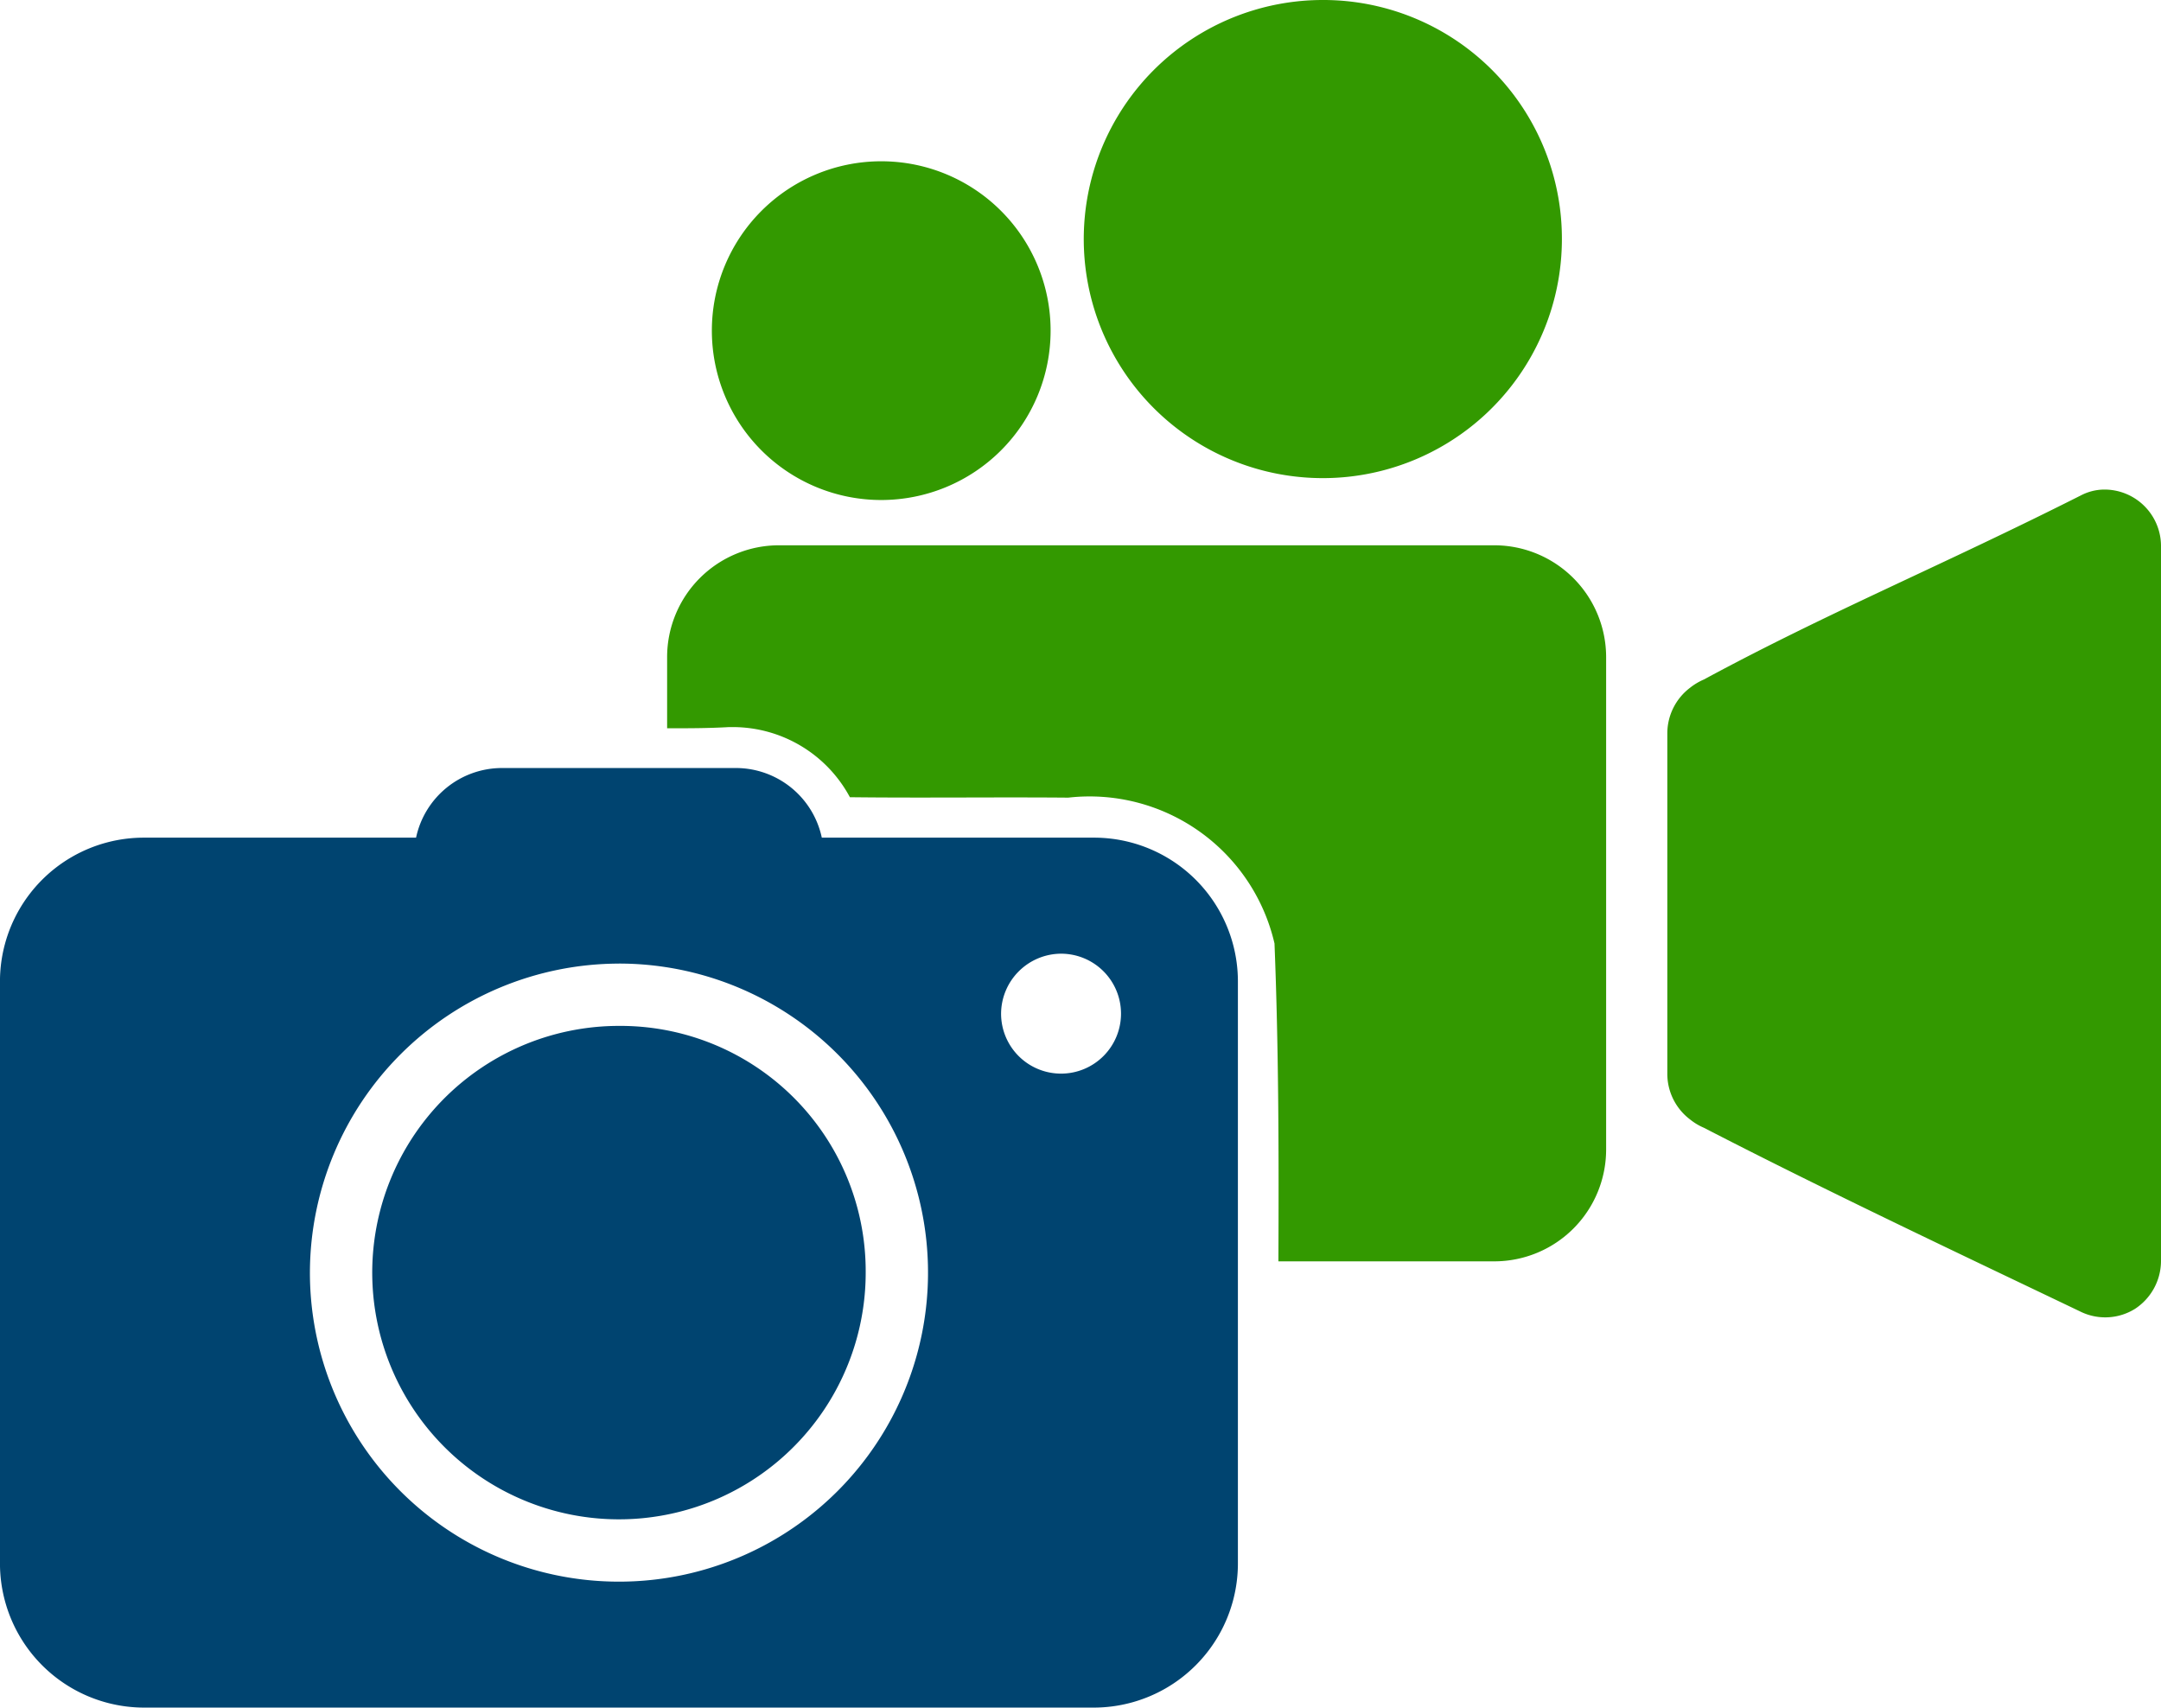
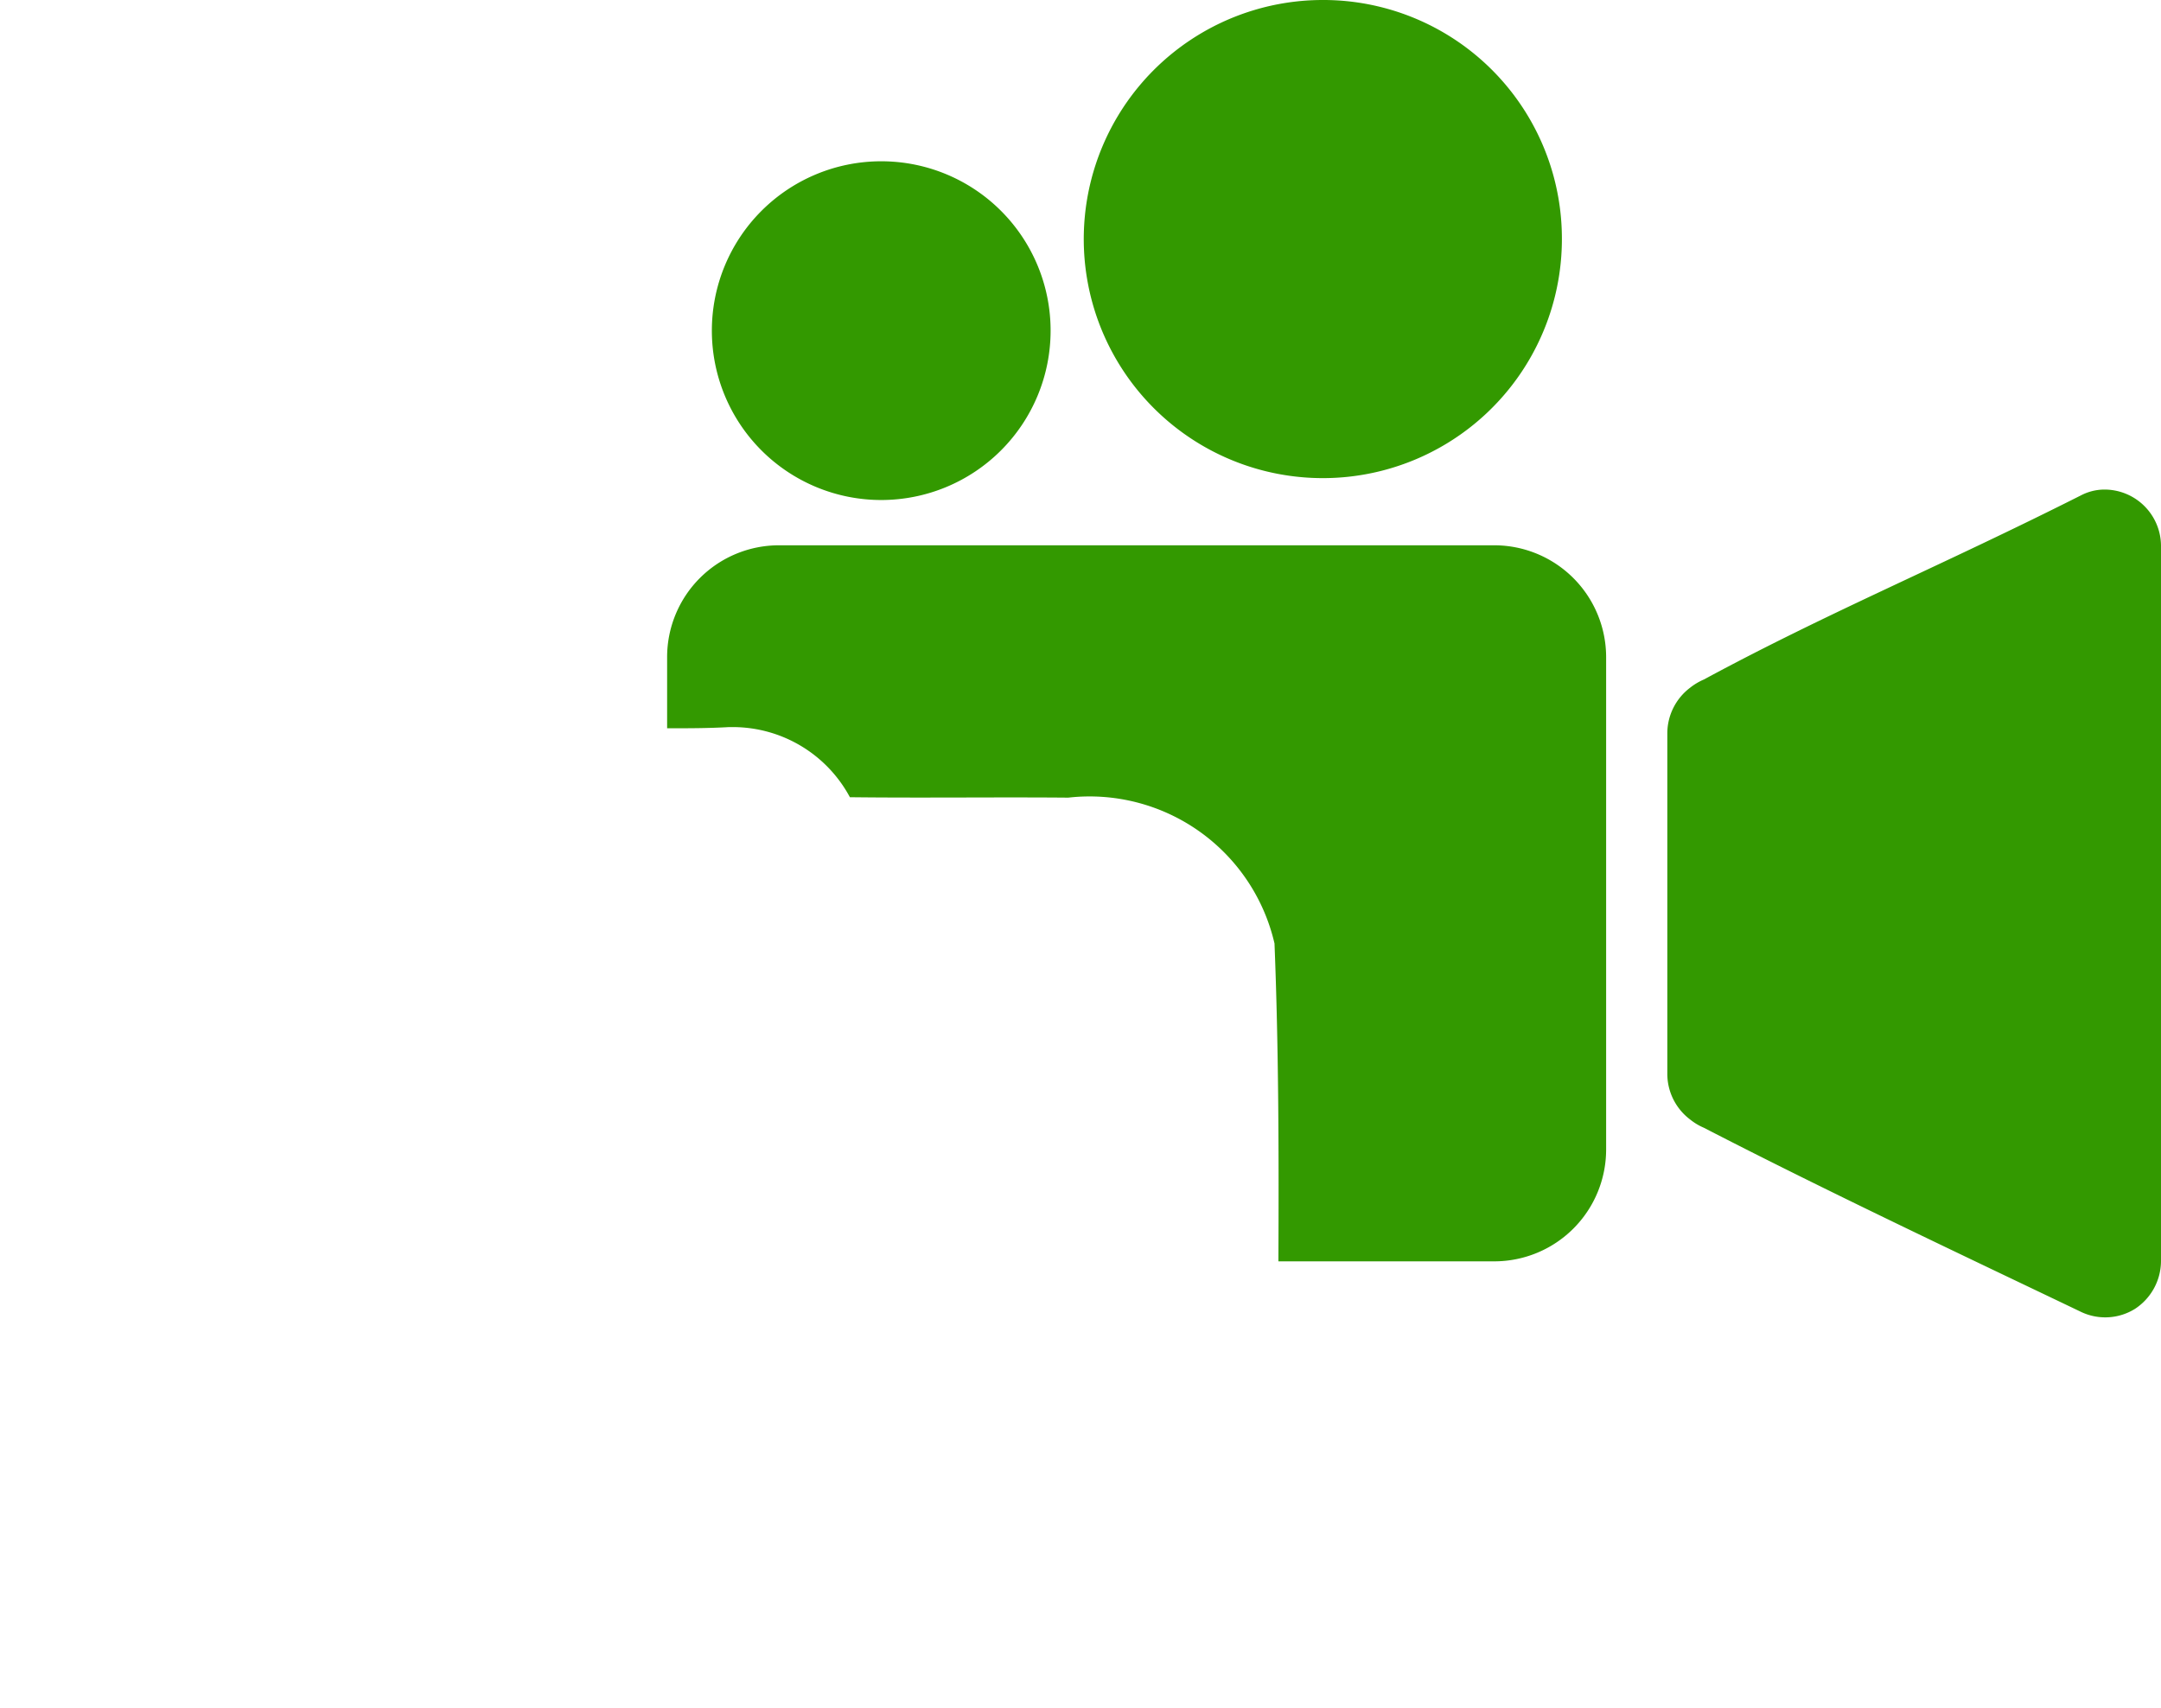
<svg xmlns="http://www.w3.org/2000/svg" width="75.929" height="60" viewBox="0 0 75.929 60">
  <g id="g8804" transform="translate(-172 -172.091)">
    <path id="path8766" d="M1084.149,172.091a8.4,8.4,0,1,0,8.408,8.391A8.386,8.386,0,0,0,1084.149,172.091Zm-15.516,5.667a5.951,5.951,0,1,0,5.959,5.944A5.948,5.948,0,0,0,1068.634,177.758Zm42.956,11.535a1.794,1.794,0,0,0-.775.194c-4.969,2.507-8.891,4.115-13.267,6.479a2.131,2.131,0,0,0-.486.29,2.015,2.015,0,0,0-.8,1.573v12.026a2.011,2.011,0,0,0,.8,1.571,2.055,2.055,0,0,0,.486.292c4.355,2.249,9.4,4.625,13.267,6.477a1.978,1.978,0,0,0,1.88-.115,2.017,2.017,0,0,0,.913-1.669V191.251a1.986,1.986,0,0,0-2.018-1.958Zm-46.534,1.958a3.93,3.93,0,0,0-3.937,3.939v2.491c.726,0,1.451,0,2.174-.042.054,0,.108,0,.162,0a4.669,4.669,0,0,1,4.086,2.464c2.557.03,5.115-.007,7.672.015a6.668,6.668,0,0,1,7.247,5.124c.148,3.721.153,7.444.137,11.169h7.576a3.93,3.93,0,0,0,3.939-3.937V195.19a3.932,3.932,0,0,0-3.939-3.939h-25.119Z" transform="translate(-865.678)" fill="#390" />
-     <path id="rect8542-9" d="M189.64,1195.661a3.088,3.088,0,0,0-3.021,2.447h-9.545a5.054,5.054,0,0,0-5.075,5.059V1223.6a5.067,5.067,0,0,0,5.075,5.075h33.346a5.067,5.067,0,0,0,5.075-5.075v-20.433a5.054,5.054,0,0,0-5.075-5.059h-9.545a3.089,3.089,0,0,0-3.021-2.447Zm19.648,6.524a2.107,2.107,0,1,1-2.114,2.114A2.119,2.119,0,0,1,209.288,1202.185Zm-15.54.347a10.859,10.859,0,1,1-10.859,10.844A10.879,10.879,0,0,1,193.748,1202.533Zm0,2.19a8.669,8.669,0,1,0,8.669,8.654A8.62,8.62,0,0,0,193.748,1204.722Z" transform="translate(0 -996.584)" fill="#004470" />
  </g>
</svg>